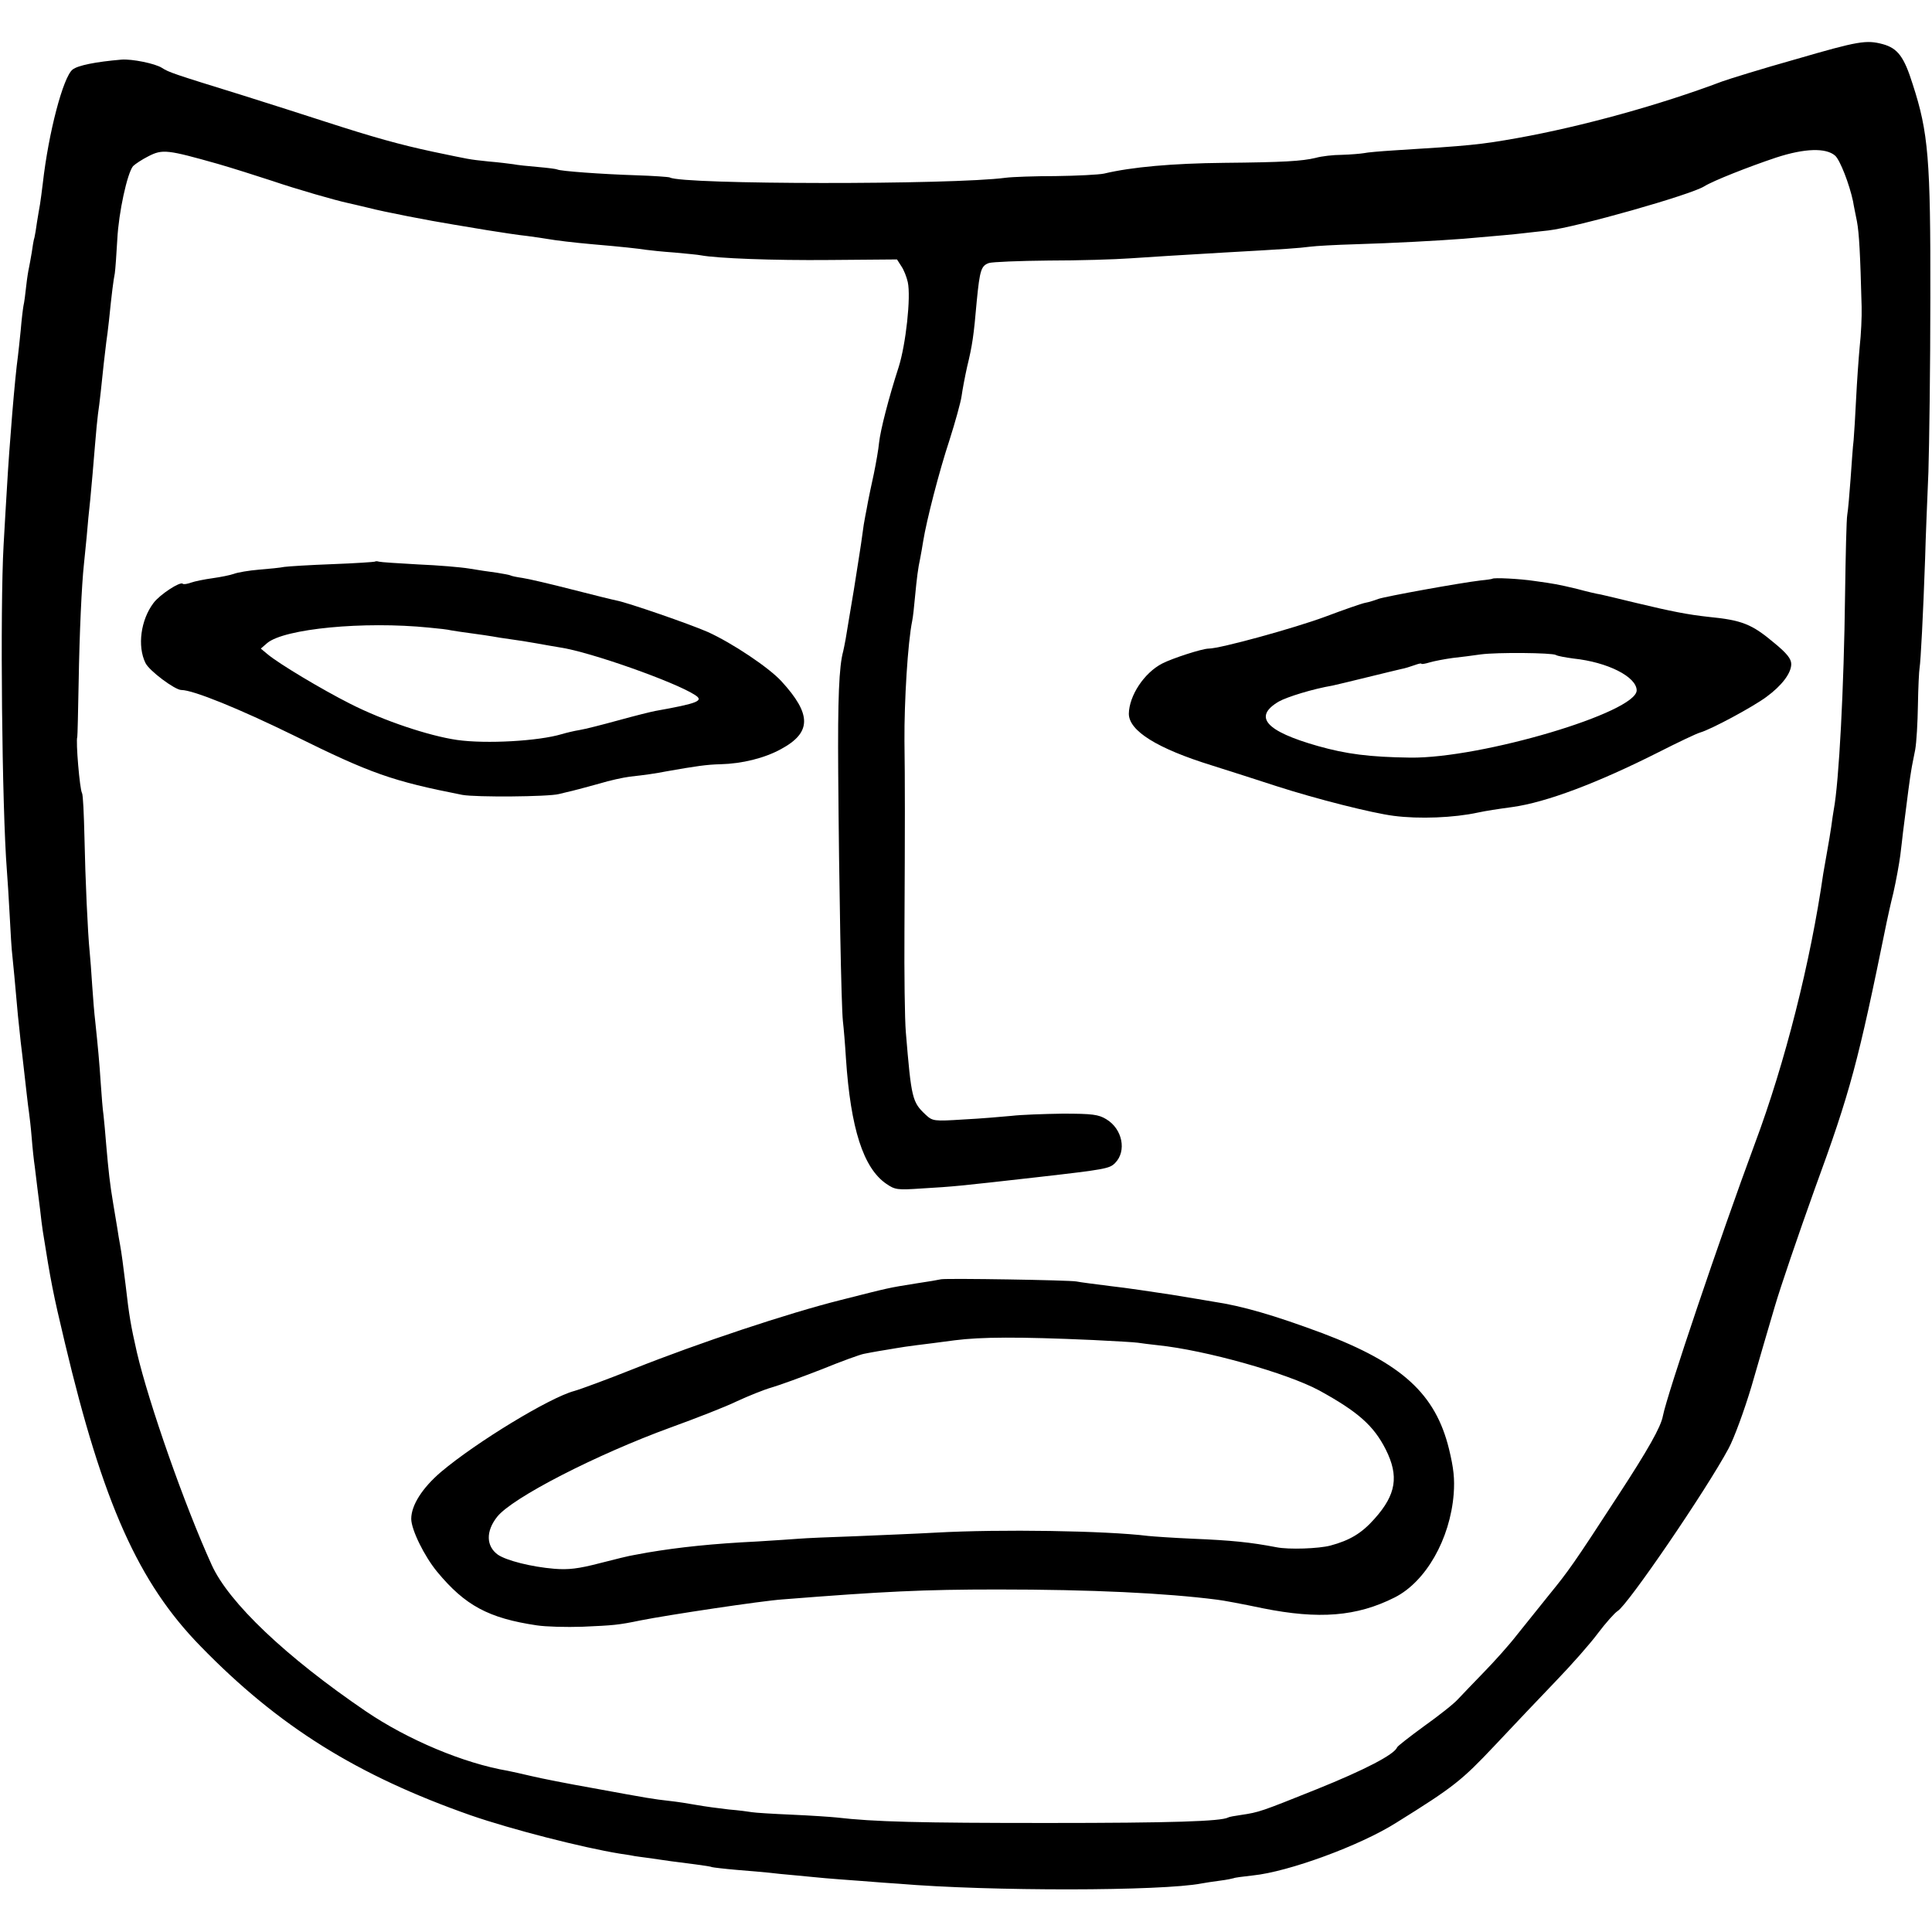
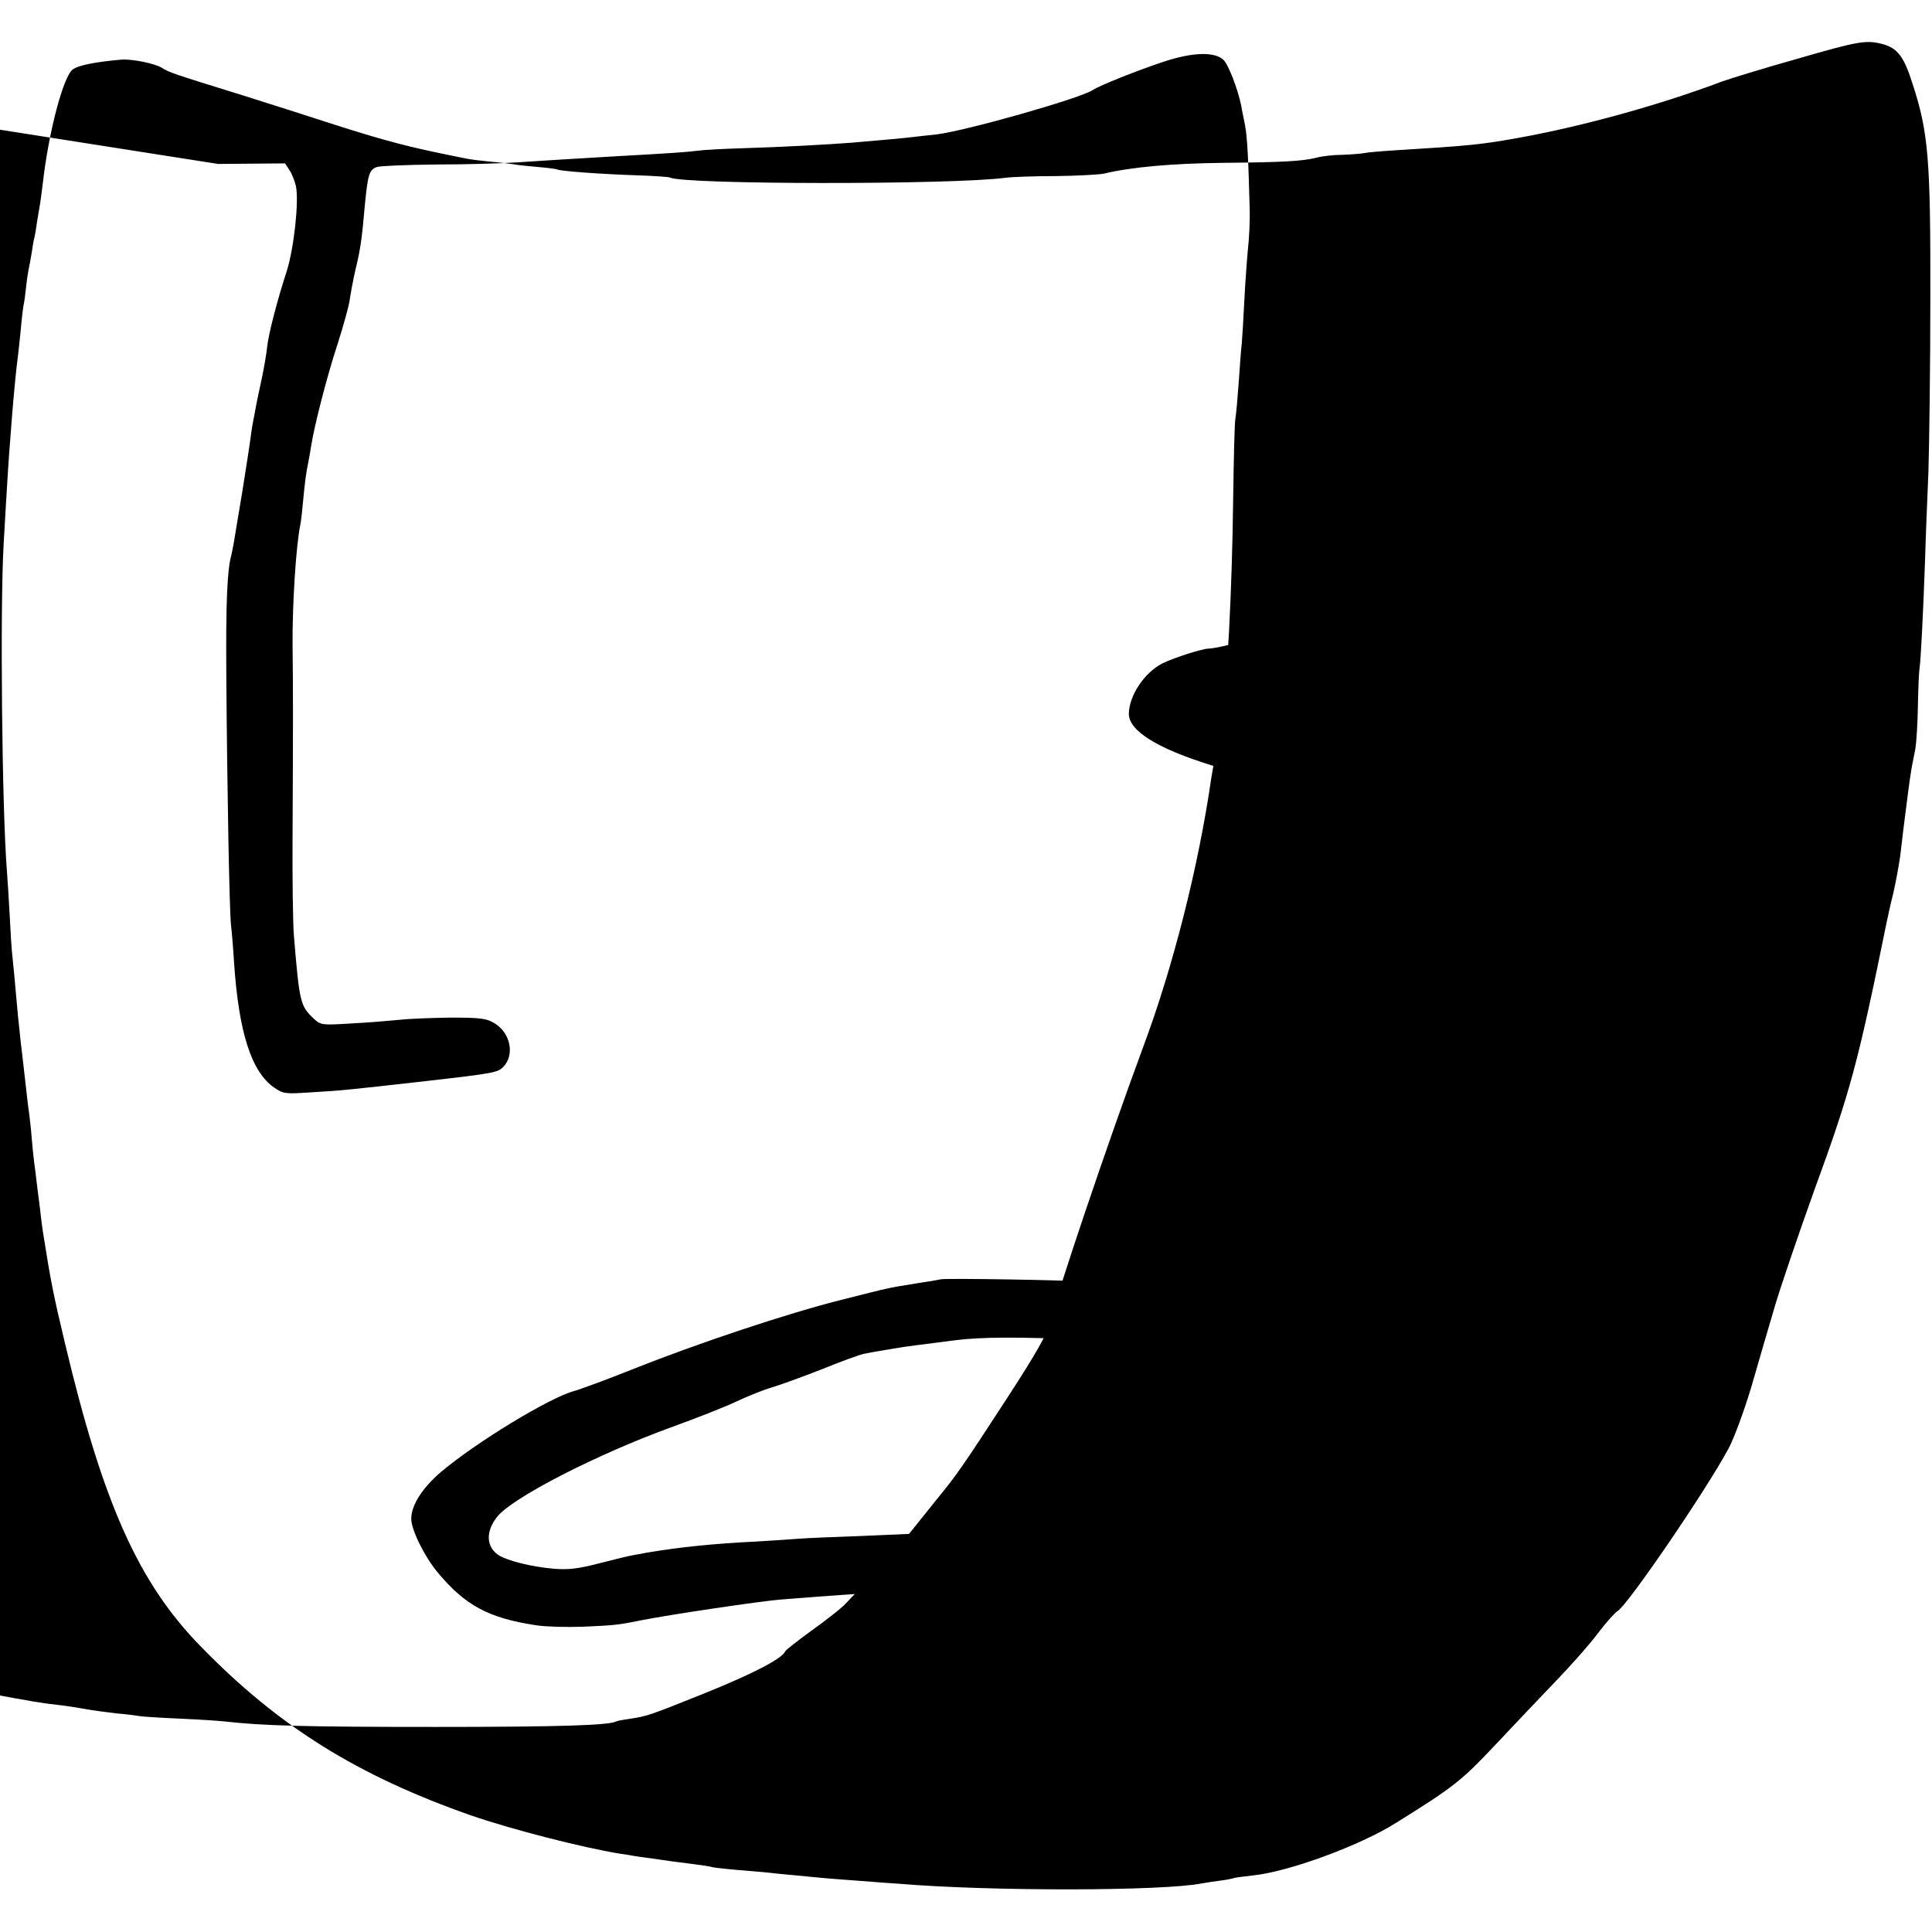
<svg xmlns="http://www.w3.org/2000/svg" version="1.0" width="700pt" height="700pt" viewBox="0 0 700 700" preserveAspectRatio="xMidYMid meet">
  <g transform="translate(0,700) scale(0.1,-0.1)" fill="#000000" stroke="none">
-     <path d="M6505 6785 c-121 -34 -240 -71 -265 -80 -225 -85 -507 -163 -741 -205 -134 -24 -174 -28 -450 -45 -47 -3 -95 -7 -108 -10 -12 -2 -47 -5 -79 -6 -31 0 -74 -5 -95 -11 -50 -12 -118 -16 -332 -18 -188 -2 -334 -15 -435 -39 -19 -4 -98 -8 -175 -9 -77 0 -158 -3 -181 -6 -194 -26 -1174 -25 -1217 1 -4 2 -60 6 -123 8 -124 4 -275 15 -285 21 -4 2 -35 6 -70 9 -35 3 -75 7 -89 10 -14 2 -54 7 -90 10 -76 8 -65 7 -200 35 -122 26 -218 53 -391 109 -68 22 -205 66 -304 97 -249 77 -263 82 -288 98 -25 16 -109 33 -147 30 -94 -8 -158 -21 -177 -36 -34 -27 -87 -227 -108 -413 -3 -27 -8 -61 -10 -75 -3 -14 -7 -43 -11 -65 -3 -22 -7 -47 -9 -55 -3 -8 -7 -33 -10 -55 -4 -22 -8 -47 -10 -55 -2 -8 -7 -38 -10 -66 -3 -28 -7 -60 -10 -72 -2 -11 -7 -52 -10 -89 -4 -37 -8 -79 -10 -93 -11 -78 -31 -321 -40 -480 -2 -36 -8 -128 -12 -205 -13 -229 -6 -952 12 -1180 2 -27 7 -99 10 -160 3 -60 7 -128 10 -150 4 -37 8 -81 20 -215 3 -30 8 -73 10 -95 3 -22 7 -60 10 -85 9 -78 16 -144 20 -170 2 -14 7 -56 10 -94 3 -38 8 -84 11 -103 7 -60 12 -97 19 -153 3 -30 8 -66 10 -80 29 -183 37 -225 80 -405 138 -582 267 -870 492 -1100 283 -291 568 -468 978 -612 147 -51 405 -117 540 -139 28 -4 52 -8 55 -9 3 0 32 -5 65 -9 63 -9 66 -10 155 -21 30 -4 57 -8 60 -10 3 -1 43 -6 90 -10 47 -4 99 -8 115 -10 17 -2 62 -7 100 -10 39 -4 86 -8 105 -10 19 -2 78 -6 130 -10 52 -4 113 -9 135 -10 332 -28 956 -27 1099 1 12 2 41 7 66 10 25 3 47 8 50 9 3 2 34 6 70 10 128 13 388 108 519 191 209 130 237 153 356 279 66 70 166 176 222 234 56 58 125 136 153 174 28 37 60 73 71 80 37 22 321 438 402 589 20 37 57 138 83 225 25 87 63 217 84 288 21 72 86 262 144 424 131 358 158 460 262 971 3 14 13 61 24 105 10 44 21 105 25 135 4 30 8 69 10 85 15 121 26 204 30 225 2 14 9 47 14 73 5 27 9 100 10 162 1 63 4 124 6 135 4 23 13 194 20 395 2 77 8 219 12 315 3 96 7 380 7 630 1 504 -7 600 -64 775 -31 99 -54 130 -108 145 -60 16 -87 12 -317 -55z m-5715 -379 c52 -15 140 -43 195 -61 91 -31 231 -71 273 -80 9 -2 44 -10 77 -18 53 -14 223 -47 310 -61 17 -3 71 -12 120 -20 50 -8 115 -18 145 -21 30 -4 64 -9 75 -11 28 -5 94 -13 162 -19 106 -9 168 -16 193 -20 14 -2 61 -7 104 -10 43 -4 86 -8 95 -10 59 -11 261 -19 468 -17 l243 2 16 -25 c9 -13 19 -39 23 -57 12 -54 -7 -226 -33 -308 -36 -111 -66 -228 -71 -274 -2 -23 -11 -74 -19 -113 -9 -40 -18 -85 -21 -100 -3 -16 -7 -39 -10 -53 -3 -14 -8 -45 -11 -70 -3 -25 -17 -112 -30 -195 -14 -82 -27 -163 -30 -180 -3 -16 -7 -37 -9 -45 -15 -54 -20 -172 -18 -440 3 -409 11 -845 17 -900 3 -25 8 -85 11 -135 17 -254 63 -397 146 -454 32 -22 40 -23 129 -17 118 7 128 8 420 41 246 28 260 31 280 51 43 43 27 124 -32 159 -28 17 -50 20 -158 20 -69 -1 -152 -4 -185 -8 -33 -3 -111 -10 -173 -13 -109 -7 -113 -6 -138 17 -49 46 -52 58 -72 299 -4 47 -6 213 -5 370 2 381 2 542 0 685 -1 144 12 357 28 435 3 14 7 52 10 85 7 73 11 105 19 142 3 15 8 44 11 63 12 74 57 250 95 365 21 66 41 138 44 160 3 22 12 70 20 106 19 78 24 112 35 239 11 112 16 127 44 137 12 4 110 8 217 9 107 0 240 4 295 8 101 7 157 10 340 21 233 13 271 16 310 21 22 3 96 7 165 9 136 4 302 13 393 20 128 11 184 16 217 20 19 2 60 7 90 10 103 12 516 129 565 160 32 20 161 71 260 104 104 34 181 36 214 7 18 -16 52 -104 65 -166 2 -14 9 -46 14 -72 8 -43 12 -116 17 -309 1 -36 -2 -101 -7 -145 -4 -43 -10 -128 -13 -189 -3 -60 -7 -128 -9 -150 -3 -22 -7 -85 -11 -140 -4 -55 -9 -113 -12 -130 -3 -16 -6 -147 -8 -290 -4 -336 -22 -679 -41 -779 -2 -11 -6 -38 -9 -61 -3 -22 -10 -62 -15 -90 -5 -27 -11 -63 -14 -80 -46 -320 -138 -685 -248 -979 -126 -340 -318 -909 -333 -986 -7 -40 -55 -124 -160 -285 -165 -254 -182 -277 -252 -363 -37 -46 -90 -112 -118 -147 -27 -35 -80 -94 -117 -132 -36 -37 -79 -82 -95 -99 -15 -17 -71 -61 -123 -98 -52 -38 -97 -73 -98 -77 -10 -26 -118 -82 -292 -152 -202 -81 -207 -83 -274 -93 -22 -3 -43 -7 -46 -9 -25 -14 -203 -20 -655 -20 -465 0 -627 4 -765 20 -19 2 -91 7 -160 10 -69 3 -134 7 -145 9 -11 2 -49 7 -85 10 -36 4 -87 11 -115 16 -27 5 -72 12 -100 15 -61 7 -68 8 -275 46 -91 16 -192 36 -225 44 -33 8 -71 16 -85 19 -159 27 -362 112 -515 216 -288 196 -496 393 -558 530 -98 215 -228 586 -271 770 -22 97 -28 131 -41 245 -8 66 -15 118 -20 145 -3 14 -7 41 -10 60 -3 19 -10 60 -15 90 -12 71 -17 118 -25 210 -3 41 -8 91 -10 110 -3 19 -7 71 -10 115 -5 77 -10 130 -20 225 -3 24 -8 83 -11 130 -3 47 -7 101 -9 120 -7 67 -16 266 -19 416 -2 83 -5 155 -9 161 -8 13 -23 188 -17 203 1 3 3 93 5 200 3 179 11 351 19 425 2 17 6 62 10 100 3 39 9 99 13 135 8 90 9 94 17 195 4 50 9 101 11 115 2 14 7 50 10 80 7 71 16 148 20 180 2 14 7 50 10 80 10 99 16 145 21 170 2 14 6 69 9 123 5 98 36 239 57 265 7 7 32 24 56 36 51 26 68 24 252 -28z" />
-     <path d="M1358 4965 c-1 -1 -70 -6 -153 -9 -82 -3 -161 -8 -175 -10 -14 -3 -55 -7 -92 -10 -36 -3 -77 -10 -90 -15 -14 -5 -49 -12 -78 -16 -29 -4 -64 -11 -78 -16 -14 -5 -27 -7 -30 -4 -9 9 -83 -39 -106 -70 -46 -61 -59 -156 -29 -217 13 -28 107 -98 130 -98 43 0 210 -68 408 -165 279 -138 356 -165 610 -215 49 -9 311 -7 350 3 11 3 34 8 50 12 17 4 60 16 97 26 36 11 86 22 110 25 55 6 96 12 131 19 107 19 149 25 197 26 79 2 160 22 220 55 111 60 111 126 1 246 -46 50 -178 138 -266 178 -66 29 -289 106 -330 114 -11 2 -84 20 -162 40 -78 20 -159 39 -180 42 -21 3 -40 7 -43 9 -3 2 -26 6 -50 10 -25 3 -70 10 -100 15 -30 5 -113 12 -185 15 -71 4 -135 8 -142 10 -6 2 -13 2 -15 0z m197 -239 c33 -3 69 -7 80 -10 11 -2 45 -7 75 -11 30 -4 64 -9 75 -11 11 -2 40 -7 64 -10 24 -3 67 -10 95 -15 28 -5 67 -12 86 -15 108 -16 416 -125 488 -172 33 -21 13 -30 -144 -58 -16 -3 -76 -18 -134 -34 -58 -16 -121 -32 -140 -35 -19 -3 -48 -10 -65 -15 -83 -25 -273 -36 -379 -21 -103 15 -267 70 -387 131 -103 52 -260 146 -300 180 l-24 20 23 20 c62 52 349 80 587 56z" />
+     <path d="M6505 6785 c-121 -34 -240 -71 -265 -80 -225 -85 -507 -163 -741 -205 -134 -24 -174 -28 -450 -45 -47 -3 -95 -7 -108 -10 -12 -2 -47 -5 -79 -6 -31 0 -74 -5 -95 -11 -50 -12 -118 -16 -332 -18 -188 -2 -334 -15 -435 -39 -19 -4 -98 -8 -175 -9 -77 0 -158 -3 -181 -6 -194 -26 -1174 -25 -1217 1 -4 2 -60 6 -123 8 -124 4 -275 15 -285 21 -4 2 -35 6 -70 9 -35 3 -75 7 -89 10 -14 2 -54 7 -90 10 -76 8 -65 7 -200 35 -122 26 -218 53 -391 109 -68 22 -205 66 -304 97 -249 77 -263 82 -288 98 -25 16 -109 33 -147 30 -94 -8 -158 -21 -177 -36 -34 -27 -87 -227 -108 -413 -3 -27 -8 -61 -10 -75 -3 -14 -7 -43 -11 -65 -3 -22 -7 -47 -9 -55 -3 -8 -7 -33 -10 -55 -4 -22 -8 -47 -10 -55 -2 -8 -7 -38 -10 -66 -3 -28 -7 -60 -10 -72 -2 -11 -7 -52 -10 -89 -4 -37 -8 -79 -10 -93 -11 -78 -31 -321 -40 -480 -2 -36 -8 -128 -12 -205 -13 -229 -6 -952 12 -1180 2 -27 7 -99 10 -160 3 -60 7 -128 10 -150 4 -37 8 -81 20 -215 3 -30 8 -73 10 -95 3 -22 7 -60 10 -85 9 -78 16 -144 20 -170 2 -14 7 -56 10 -94 3 -38 8 -84 11 -103 7 -60 12 -97 19 -153 3 -30 8 -66 10 -80 29 -183 37 -225 80 -405 138 -582 267 -870 492 -1100 283 -291 568 -468 978 -612 147 -51 405 -117 540 -139 28 -4 52 -8 55 -9 3 0 32 -5 65 -9 63 -9 66 -10 155 -21 30 -4 57 -8 60 -10 3 -1 43 -6 90 -10 47 -4 99 -8 115 -10 17 -2 62 -7 100 -10 39 -4 86 -8 105 -10 19 -2 78 -6 130 -10 52 -4 113 -9 135 -10 332 -28 956 -27 1099 1 12 2 41 7 66 10 25 3 47 8 50 9 3 2 34 6 70 10 128 13 388 108 519 191 209 130 237 153 356 279 66 70 166 176 222 234 56 58 125 136 153 174 28 37 60 73 71 80 37 22 321 438 402 589 20 37 57 138 83 225 25 87 63 217 84 288 21 72 86 262 144 424 131 358 158 460 262 971 3 14 13 61 24 105 10 44 21 105 25 135 4 30 8 69 10 85 15 121 26 204 30 225 2 14 9 47 14 73 5 27 9 100 10 162 1 63 4 124 6 135 4 23 13 194 20 395 2 77 8 219 12 315 3 96 7 380 7 630 1 504 -7 600 -64 775 -31 99 -54 130 -108 145 -60 16 -87 12 -317 -55z m-5715 -379 l243 2 16 -25 c9 -13 19 -39 23 -57 12 -54 -7 -226 -33 -308 -36 -111 -66 -228 -71 -274 -2 -23 -11 -74 -19 -113 -9 -40 -18 -85 -21 -100 -3 -16 -7 -39 -10 -53 -3 -14 -8 -45 -11 -70 -3 -25 -17 -112 -30 -195 -14 -82 -27 -163 -30 -180 -3 -16 -7 -37 -9 -45 -15 -54 -20 -172 -18 -440 3 -409 11 -845 17 -900 3 -25 8 -85 11 -135 17 -254 63 -397 146 -454 32 -22 40 -23 129 -17 118 7 128 8 420 41 246 28 260 31 280 51 43 43 27 124 -32 159 -28 17 -50 20 -158 20 -69 -1 -152 -4 -185 -8 -33 -3 -111 -10 -173 -13 -109 -7 -113 -6 -138 17 -49 46 -52 58 -72 299 -4 47 -6 213 -5 370 2 381 2 542 0 685 -1 144 12 357 28 435 3 14 7 52 10 85 7 73 11 105 19 142 3 15 8 44 11 63 12 74 57 250 95 365 21 66 41 138 44 160 3 22 12 70 20 106 19 78 24 112 35 239 11 112 16 127 44 137 12 4 110 8 217 9 107 0 240 4 295 8 101 7 157 10 340 21 233 13 271 16 310 21 22 3 96 7 165 9 136 4 302 13 393 20 128 11 184 16 217 20 19 2 60 7 90 10 103 12 516 129 565 160 32 20 161 71 260 104 104 34 181 36 214 7 18 -16 52 -104 65 -166 2 -14 9 -46 14 -72 8 -43 12 -116 17 -309 1 -36 -2 -101 -7 -145 -4 -43 -10 -128 -13 -189 -3 -60 -7 -128 -9 -150 -3 -22 -7 -85 -11 -140 -4 -55 -9 -113 -12 -130 -3 -16 -6 -147 -8 -290 -4 -336 -22 -679 -41 -779 -2 -11 -6 -38 -9 -61 -3 -22 -10 -62 -15 -90 -5 -27 -11 -63 -14 -80 -46 -320 -138 -685 -248 -979 -126 -340 -318 -909 -333 -986 -7 -40 -55 -124 -160 -285 -165 -254 -182 -277 -252 -363 -37 -46 -90 -112 -118 -147 -27 -35 -80 -94 -117 -132 -36 -37 -79 -82 -95 -99 -15 -17 -71 -61 -123 -98 -52 -38 -97 -73 -98 -77 -10 -26 -118 -82 -292 -152 -202 -81 -207 -83 -274 -93 -22 -3 -43 -7 -46 -9 -25 -14 -203 -20 -655 -20 -465 0 -627 4 -765 20 -19 2 -91 7 -160 10 -69 3 -134 7 -145 9 -11 2 -49 7 -85 10 -36 4 -87 11 -115 16 -27 5 -72 12 -100 15 -61 7 -68 8 -275 46 -91 16 -192 36 -225 44 -33 8 -71 16 -85 19 -159 27 -362 112 -515 216 -288 196 -496 393 -558 530 -98 215 -228 586 -271 770 -22 97 -28 131 -41 245 -8 66 -15 118 -20 145 -3 14 -7 41 -10 60 -3 19 -10 60 -15 90 -12 71 -17 118 -25 210 -3 41 -8 91 -10 110 -3 19 -7 71 -10 115 -5 77 -10 130 -20 225 -3 24 -8 83 -11 130 -3 47 -7 101 -9 120 -7 67 -16 266 -19 416 -2 83 -5 155 -9 161 -8 13 -23 188 -17 203 1 3 3 93 5 200 3 179 11 351 19 425 2 17 6 62 10 100 3 39 9 99 13 135 8 90 9 94 17 195 4 50 9 101 11 115 2 14 7 50 10 80 7 71 16 148 20 180 2 14 7 50 10 80 10 99 16 145 21 170 2 14 6 69 9 123 5 98 36 239 57 265 7 7 32 24 56 36 51 26 68 24 252 -28z" />
    <path d="M5407 4903 c-1 -1 -20 -4 -42 -6 -76 -9 -346 -58 -371 -67 -13 -5 -35 -12 -47 -14 -12 -2 -78 -25 -147 -51 -111 -41 -379 -115 -421 -115 -23 0 -131 -35 -168 -54 -66 -34 -120 -117 -121 -182 0 -62 103 -126 300 -187 63 -20 170 -54 237 -76 143 -46 344 -97 423 -107 92 -12 218 -7 305 12 28 6 73 13 125 20 122 17 306 86 530 199 69 35 136 67 150 71 39 11 190 92 240 129 56 41 90 86 90 119 0 19 -16 39 -61 76 -82 69 -117 83 -239 95 -74 8 -135 20 -260 50 -58 14 -116 28 -130 31 -14 2 -52 11 -85 20 -71 17 -83 19 -155 29 -52 8 -149 13 -153 8z m230 -276 c6 -4 35 -9 64 -13 124 -13 228 -66 229 -115 1 -80 -562 -247 -820 -244 -149 2 -232 13 -335 42 -190 54 -235 106 -142 161 30 17 124 46 195 58 13 3 69 16 125 30 56 14 112 27 124 30 12 2 34 9 48 14 14 5 25 8 25 5 0 -2 14 0 30 5 17 5 54 12 83 16 28 3 75 9 102 13 60 8 258 6 272 -2z" />
    <path d="M3410 2365 c-8 -2 -49 -9 -90 -15 -106 -17 -95 -15 -273 -60 -192 -48 -516 -156 -752 -250 -93 -37 -190 -73 -215 -80 -89 -24 -354 -185 -482 -293 -68 -58 -108 -121 -108 -170 0 -39 47 -135 94 -192 101 -122 186 -168 361 -194 33 -5 107 -7 165 -5 113 5 129 6 211 23 101 20 440 71 514 76 367 29 510 36 780 36 339 0 608 -13 795 -37 19 -2 94 -16 165 -31 204 -41 341 -30 478 39 113 57 201 211 214 375 4 55 0 93 -17 163 -49 200 -171 311 -460 420 -175 65 -288 98 -395 114 -16 3 -84 14 -150 25 -66 10 -165 25 -220 31 -55 7 -111 14 -125 17 -27 5 -465 12 -490 8z m548 -220 c78 -4 153 -8 165 -10 12 -2 45 -6 72 -9 174 -18 468 -101 585 -164 140 -77 197 -127 241 -214 48 -96 38 -163 -41 -251 -46 -52 -89 -78 -160 -97 -42 -11 -150 -15 -195 -6 -94 18 -161 25 -305 31 -69 3 -141 8 -160 10 -154 19 -535 25 -770 12 -69 -4 -199 -9 -290 -13 -90 -3 -182 -7 -205 -9 -22 -2 -89 -6 -150 -10 -164 -8 -285 -21 -398 -40 -12 -2 -34 -6 -49 -9 -15 -2 -72 -16 -126 -30 -77 -20 -113 -24 -163 -20 -85 7 -174 30 -205 51 -43 31 -44 85 -3 137 54 69 360 226 629 324 91 33 199 75 240 95 41 19 98 42 126 50 28 8 110 38 182 66 71 29 140 54 153 56 13 3 38 7 54 10 17 3 44 7 60 10 17 3 50 8 75 11 25 3 88 11 140 18 95 12 228 13 498 1z" />
  </g>
</svg>